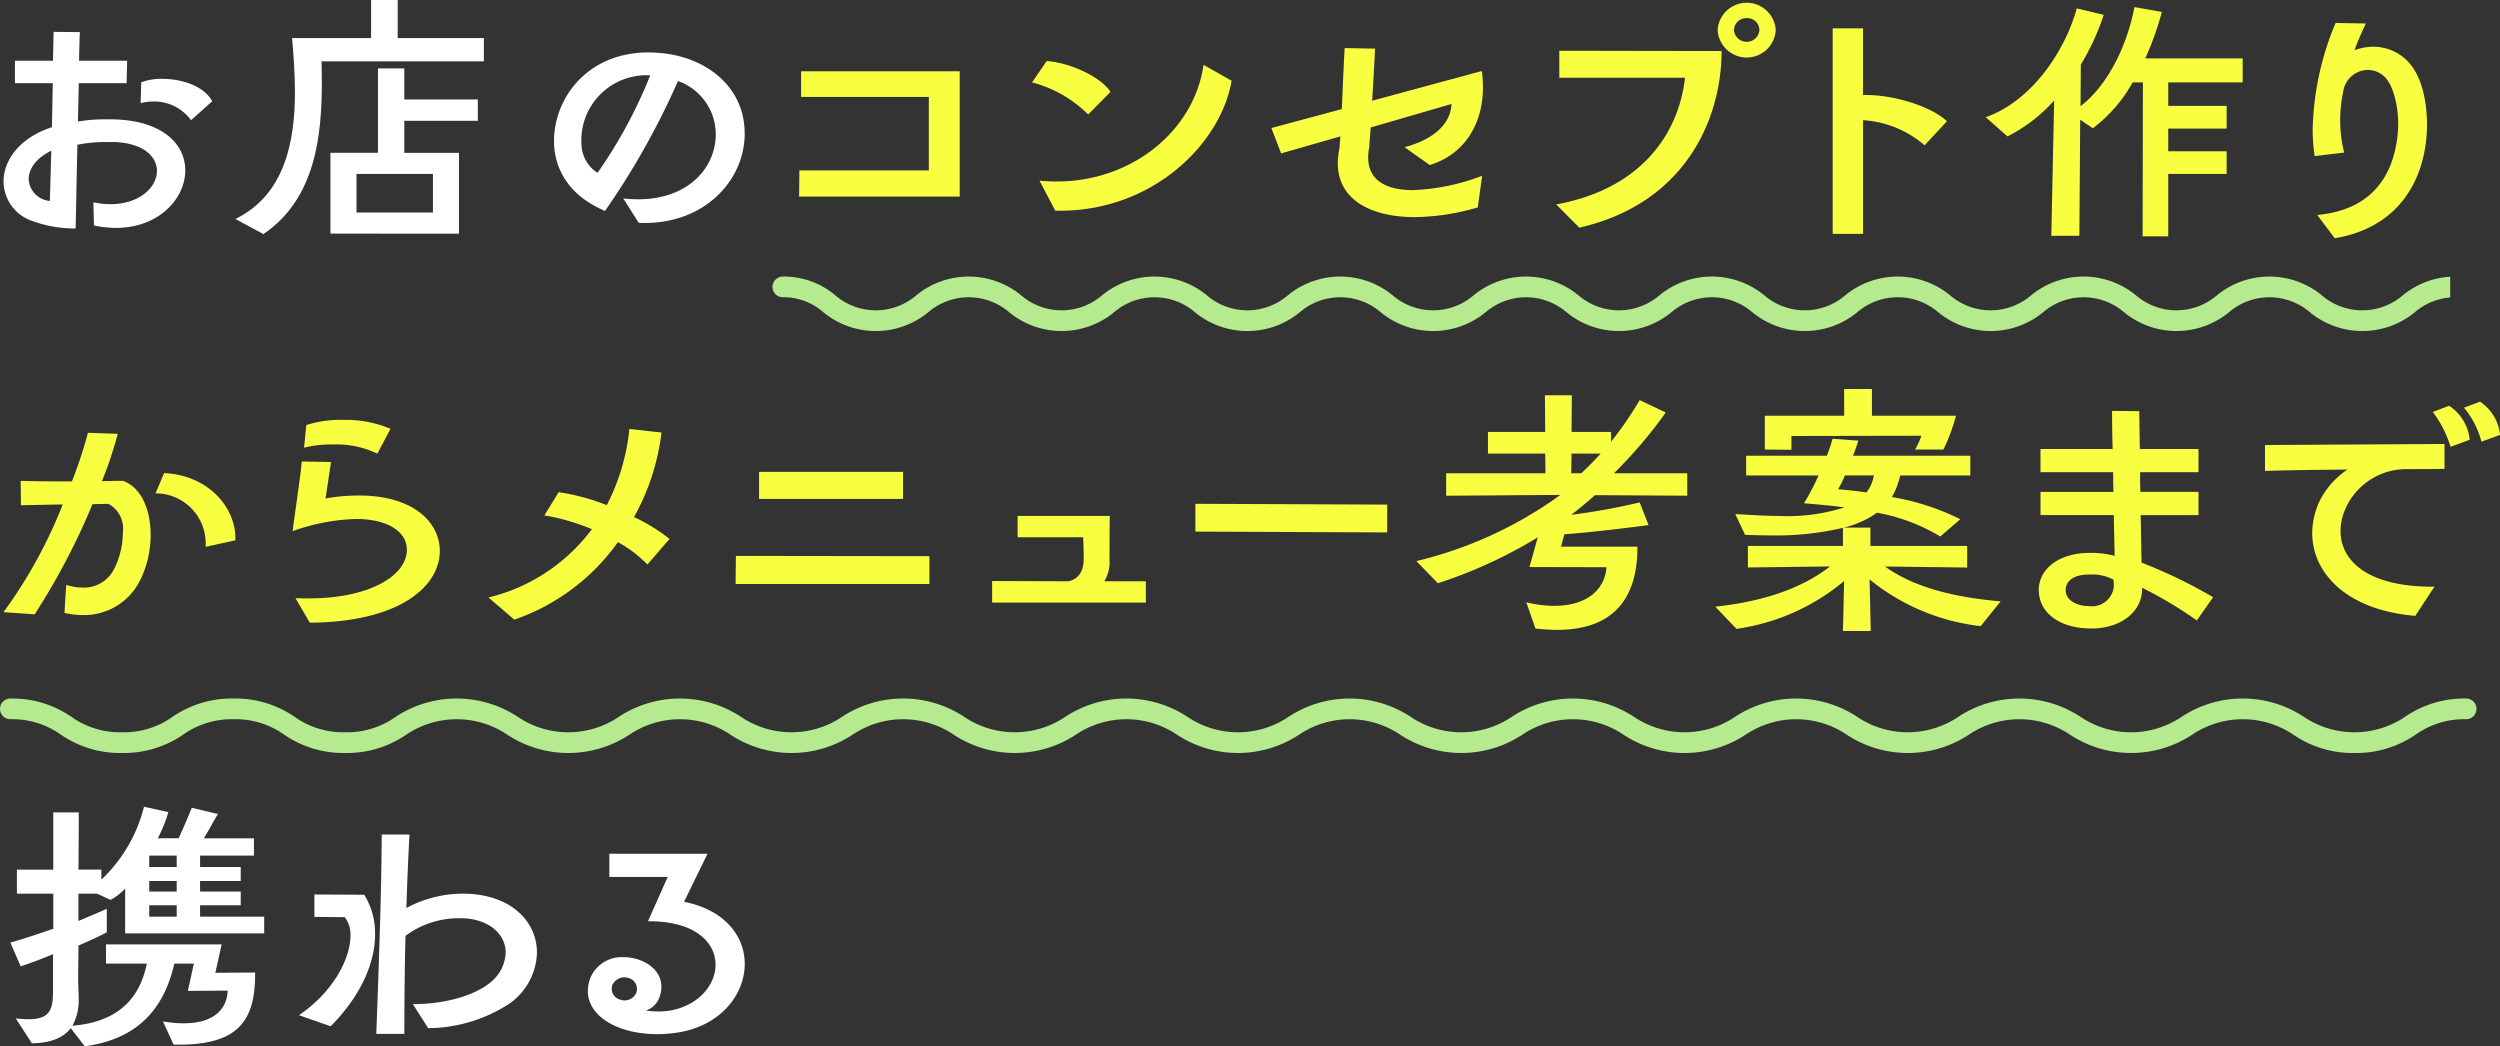
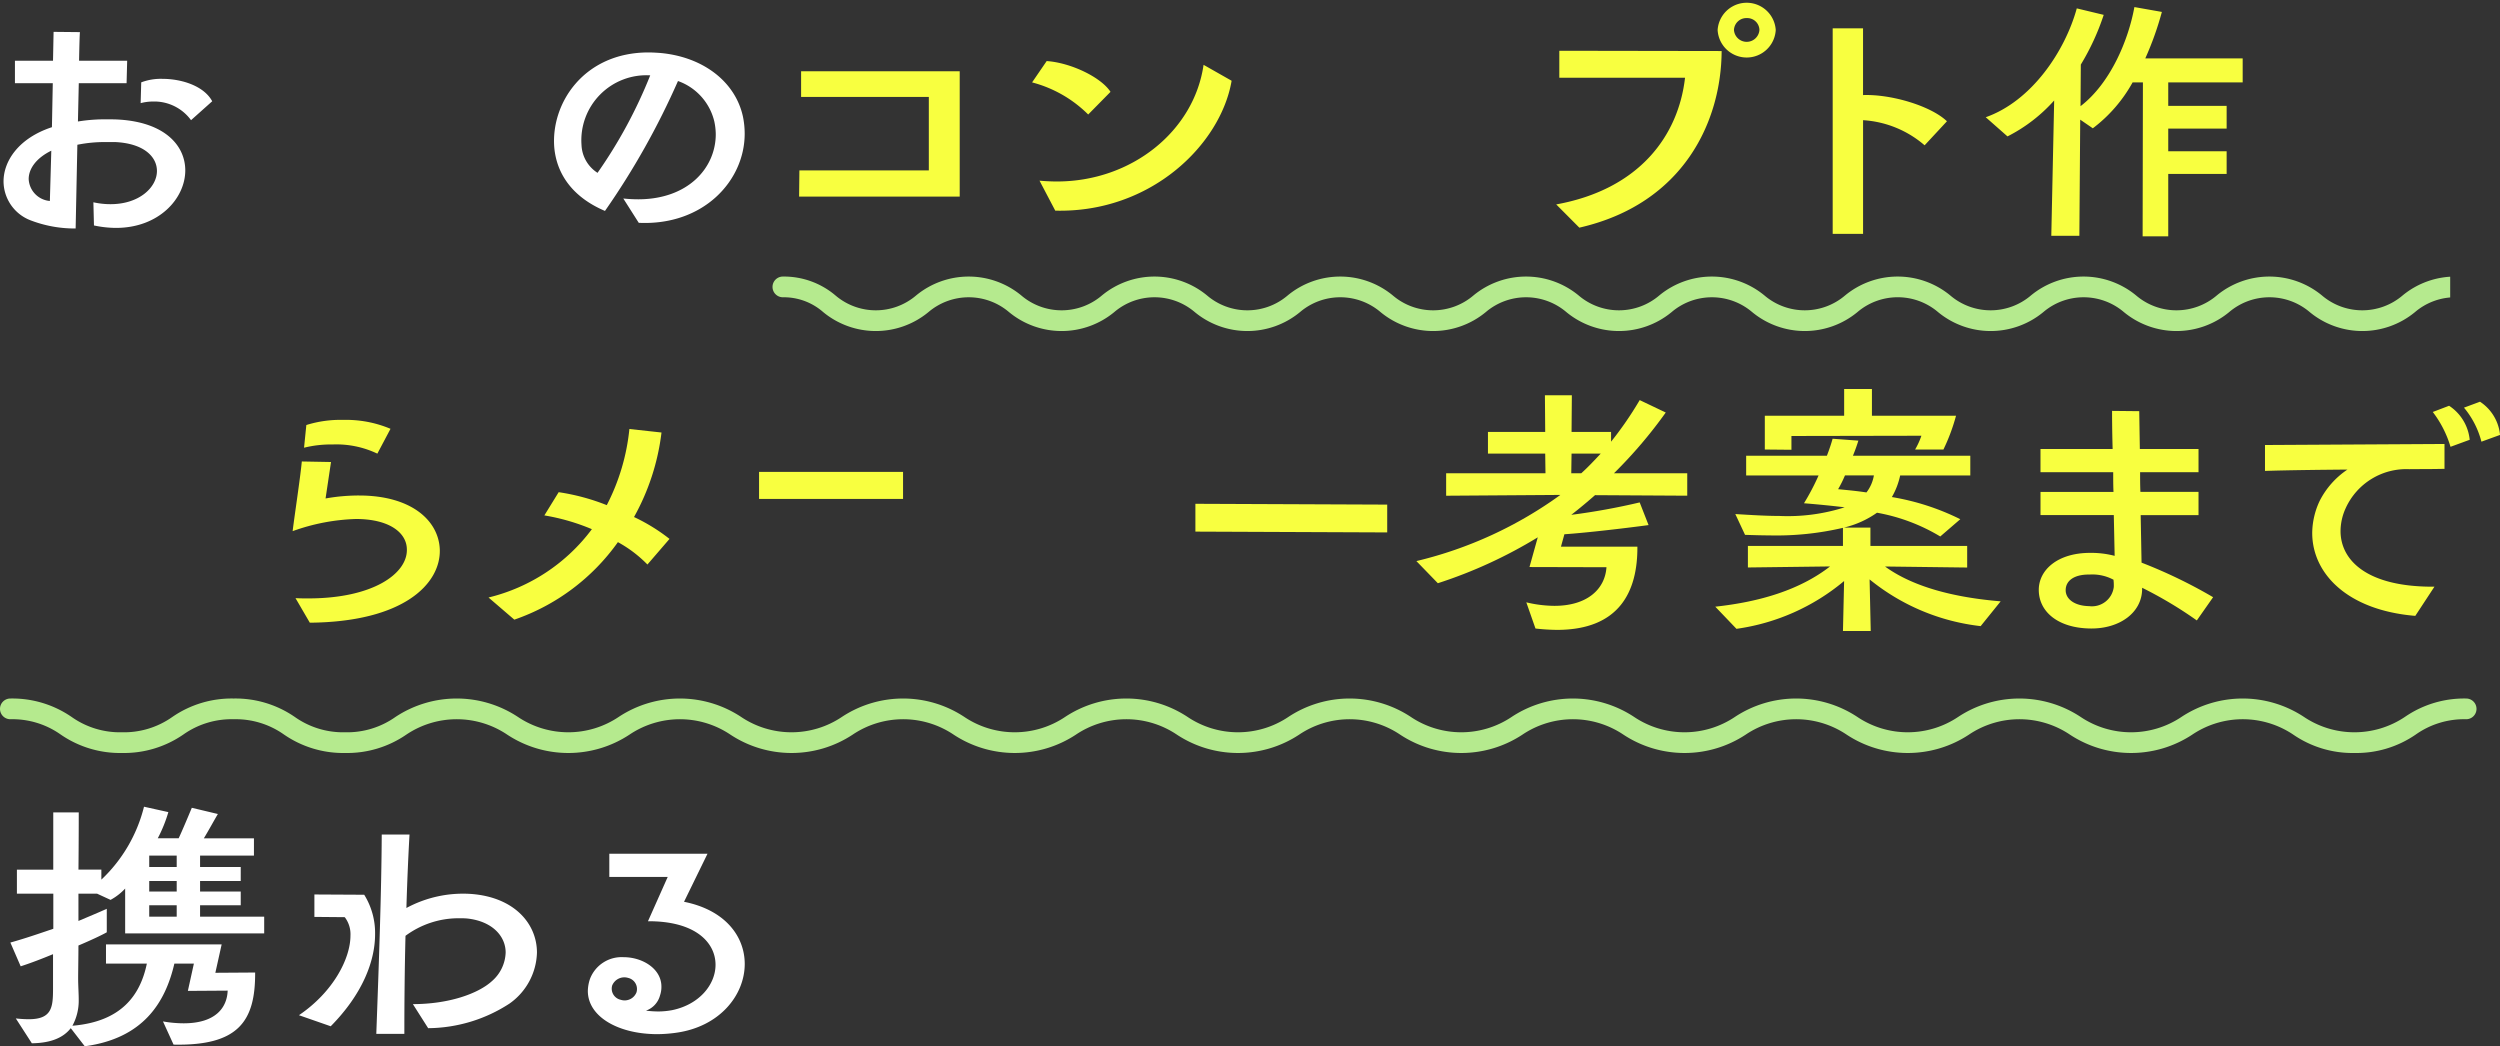
<svg xmlns="http://www.w3.org/2000/svg" width="241.337" height="101" viewBox="0 0 241.337 101">
  <rect x="0" y="0" width="241.337" height="101" fill="#333333" stroke="none" />
  <defs>
    <clipPath id="clip-path">
      <rect id="長方形_2480" data-name="長方形 2480" width="163" height="11" fill="#fff" stroke="#707070" stroke-width="1" />
    </clipPath>
  </defs>
  <g id="learn_grade3_title_sp" transform="translate(-15028.427 -9384.422)">
    <g id="グループ_1118" data-name="グループ 1118" transform="translate(15028.764 9384.422)">
      <path id="パス_1309" data-name="パス 1309" d="M11.073,20.226a7.525,7.525,0,0,0,1.658.183c2.792,0,4.477-1.643,4.477-3.206,0-1.356-1.243-2.66-4.035-2.79h-.8a13.477,13.477,0,0,0-2.847.26L9.36,22.755a11.827,11.827,0,0,1-4.339-.782A4.047,4.047,0,0,1,2.4,18.218c0-2.008,1.492-4.2,4.671-5.241l.082-4.249H3.5V6.565H7.176l.055-2.79L9.774,3.8c-.028.287-.055,1.278-.083,2.764h4.643l-.056,2.164H9.663l-.082,3.7a16.109,16.109,0,0,1,2.819-.209c.414,0,.8,0,1.188.027,4.449.286,6.356,2.554,6.356,4.9,0,2.712-2.543,5.553-6.688,5.553a10.452,10.452,0,0,1-2.127-.235ZM7.01,15.246c-1.492.731-2.183,1.773-2.183,2.738A2.23,2.23,0,0,0,6.872,20.1ZM20.5,12.3a4.392,4.392,0,0,0-3.676-1.8,4.662,4.662,0,0,0-1.189.156l.056-2.007a5.376,5.376,0,0,1,2.044-.339c1.852,0,4.008.678,4.809,2.164Z" transform="translate(-2.395 -0.699)" fill="#fff" />
-       <path id="パス_1310" data-name="パス 1310" d="M38.189,5.918c0,.6.028,1.251.028,1.9,0,5.188-.552,11.314-5.638,14.781l-2.708-1.46c4.753-2.32,5.749-7.43,5.749-12.279,0-1.824-.139-3.6-.276-5.188H42.97V0h2.571V3.676H53.86V5.918Zm.857,16.632v-7.8h4.588V6.6h2.542v3h7.1v2.06h-7.1v3.1h5.279v7.8Zm9.894-5.762H41.561v3.728H48.94Z" transform="translate(-7.485)" fill="#fff" />
      <path id="パス_1311" data-name="パス 1311" d="M74.311,20.312a13.888,13.888,0,0,0,1.437.078c4.809,0,7.489-3.024,7.489-6.283a6.161,6.161,0,0,0-.138-1.225,5.489,5.489,0,0,0-3.509-3.91,73.666,73.666,0,0,1-7.048,12.54c-3.012-1.278-4.642-3.442-4.892-6.1-.358-4.276,2.847-9.2,9.093-9.2.387,0,.774.027,1.161.053,4.173.39,7.241,2.816,7.959,6.153a8.248,8.248,0,0,1,.166,1.642c0,4.563-4.008,8.89-10.226,8.6ZM70.277,15.15a3.347,3.347,0,0,0,1.547,2.685A46.084,46.084,0,0,0,76.91,8.424a6.281,6.281,0,0,0-6.633,6.726" transform="translate(-14.478 -1.15)" fill="#fff" />
    </g>
    <path id="パス_1312" data-name="パス 1312" d="M97.677,20.544l.028-2.529H110.2V10.924H97.87V8.447h15.311v12.1Z" transform="translate(15007.891 9382.857)" fill="#f8ff40" />
    <path id="パス_1313" data-name="パス 1313" d="M130.705,12.393a11.951,11.951,0,0,0-5.417-3.1l1.41-2.06c2.294.157,5.223,1.538,6.162,2.972Zm-4.7,6.387c.581.052,1.133.078,1.686.078,7.214,0,13.238-4.875,14.151-11.262l2.708,1.538c-1.05,6.153-7.794,12.775-17.024,12.54Z" transform="translate(15002.771 9383.083)" fill="#f8ff40" />
-     <path id="パス_1314" data-name="パス 1314" d="M173.572,21.077a22.452,22.452,0,0,1-6.053.938c-4.255,0-7.462-1.668-7.462-5.214a7.169,7.169,0,0,1,.165-1.46l.084-1.12-5.721,1.643-.939-2.451,6.8-1.825c.11-2.555.221-5.161.277-5.892l2.929.053c-.055,1.356-.166,3.18-.277,5.03l10.585-2.867a10.35,10.35,0,0,1,.11,1.564c0,3.728-1.934,6.543-5.139,7.509L166.5,15.263c2.515-.652,4.449-2.059,4.533-4.171l-7.794,2.267c-.055.652-.11,1.3-.138,1.877a4.536,4.536,0,0,0-.111,1.017c0,2.191,1.713,3.155,4.311,3.155a20.86,20.86,0,0,0,6.688-1.382Z" transform="translate(14997.513 9383.367)" fill="#f8ff40" />
    <path id="パス_1315" data-name="パス 1315" d="M187.4,19.794c8.043-1.459,11.8-6.648,12.436-12.227H187.7V4.961l15.67.026c-.028,6.7-3.594,14.729-13.737,17.05ZM202.983,2.953a2.811,2.811,0,0,1,5.61,0,2.809,2.809,0,0,1-5.61,0m2.82-1.147a1.2,1.2,0,0,0-1.243,1.147,1.232,1.232,0,0,0,2.458,0A1.176,1.176,0,0,0,205.8,1.806" transform="translate(14991.255 9384.362)" fill="#f8ff40" />
    <path id="パス_1316" data-name="パス 1316" d="M220.164,23.2V3.359h2.93V9.8c2.708-.1,6.55,1.043,8.1,2.529l-2.156,2.32a10.018,10.018,0,0,0-5.941-2.425V23.2Z" transform="translate(14985.181 9383.8)" fill="#f8ff40" />
    <g id="グループ_2272" data-name="グループ 2272" transform="translate(15220.12 9385.101)">
      <path id="パス_1317" data-name="パス 1317" d="M253.456,22.966l.028-14.86h-.995a14.088,14.088,0,0,1-3.841,4.432l-1.217-.834-.082,11.21H244.64l.277-13.061a15.318,15.318,0,0,1-4.506,3.468l-2.1-1.851C242.76,9.9,245.966,5.082,247.1.962l2.6.626a23.207,23.207,0,0,1-2.211,4.8l-.028,4.015c2.929-2.242,4.642-6.465,5.2-9.568l2.653.469a30.106,30.106,0,0,1-1.6,4.484h9.4v2.32h-7.185v2.268h5.637v2.189h-5.637v2.191h5.637v2.189h-5.637v6.023Z" transform="translate(-238.311 -0.832)" fill="#f8ff40" />
-       <path id="パス_1318" data-name="パス 1318" d="M277.489,21.256c5.693-.521,7.518-4.328,7.793-8.16.138-2.111-.442-4.38-1.3-5.188a2.355,2.355,0,0,0-1.631-.652A2.421,2.421,0,0,0,280,9.316a13.649,13.649,0,0,0-.3,2.763,13.058,13.058,0,0,0,.386,3.154l-2.846.339a17.3,17.3,0,0,1-.194-2.528A27.989,27.989,0,0,1,279.258,2.72l2.93.051a25.981,25.981,0,0,0-1.106,2.581,5.358,5.358,0,0,1,1.8-.339,4.621,4.621,0,0,1,3.289,1.356c1.6,1.591,1.963,4.511,1.907,6.6-.165,4.667-2.514,9.463-8.9,10.532Z" transform="translate(-245.486 -1.182)" fill="#f8ff40" />
    </g>
    <g id="グループ_1123" data-name="グループ 1123" transform="translate(15029.427 9462.298)">
      <path id="パス_1329" data-name="パス 1329" d="M256.3,70.758a11.571,11.571,0,0,0,1.99.183c3.178,0,4.2-1.59,4.256-3.155l-3.842.026.58-2.633H257.4c-.884,3.807-3.04,7.222-8.65,7.978L247.4,71.41c-.691.886-1.852,1.434-3.758,1.459l-1.548-2.4a11.442,11.442,0,0,0,1.243.078c2.239,0,2.35-1.146,2.35-2.945V64.267c-1.133.468-2.155.86-3.123,1.172l-.995-2.294c1.41-.392,2.764-.861,4.146-1.33V58.426H242.2v-2.32h3.51V50.58h2.46c0,.391,0,2.764-.028,5.526h2.211v.965a14.482,14.482,0,0,0,4.117-7.039l2.35.521a13.557,13.557,0,0,1-1.023,2.528h2.017c.3-.625.967-2.215,1.271-2.945l2.515.6c-.3.5-.939,1.669-1.354,2.346h4.836V54.75h-5.2v1.1h3.925V57.2h-3.925v1.017h3.925v1.33h-3.925v1.1h6.19v1.616H252.65V57.932a5.505,5.505,0,0,1-1.41,1.094l-1.3-.6h-1.8V61.06c1.05-.443,2.046-.86,2.736-1.173v2.268c-.608.339-1.63.807-2.736,1.277,0,1.2-.028,2.347-.028,3.182,0,.729.055,1.407.055,2.033a5.084,5.084,0,0,1-.608,2.529c4.7-.391,6.55-2.92,7.185-6H250.8v-1.85h11.165l-.608,2.738,3.841-.026c.028,4.718-1.63,7.091-7.876,6.96Zm1.326-16.007h-2.653v1.1h2.653Zm0,2.451h-2.653v1.017h2.653Zm0,2.346h-2.653v1.1h2.653Z" transform="translate(-241.568 -50.032)" fill="#fff" />
      <path id="パス_1330" data-name="パス 1330" d="M275.76,70.769c3.316-2.241,4.974-5.474,4.974-7.69a2.7,2.7,0,0,0-.552-1.773l-2.93-.026V59.115l4.809.026a6.984,6.984,0,0,1,1.05,3.807c0,2.632-1.243,5.814-4.283,8.89Zm11-1.069c3.427,0,6.3-.991,7.655-2.242a3.811,3.811,0,0,0,1.3-2.737c0-1.59-1.3-3.024-3.7-3.285-.276-.026-.524-.026-.8-.026a8.609,8.609,0,0,0-5.168,1.695c-.082,3.207-.111,6.544-.111,9.464h-2.708c.249-6.78.5-13.766.525-19.24h2.681c-.111,1.955-.222,4.432-.3,7.091a11.5,11.5,0,0,1,6.246-1.356c4.2.313,6.357,2.894,6.357,5.658a6.221,6.221,0,0,1-2.654,4.928,14.575,14.575,0,0,1-7.849,2.372Z" transform="translate(-247.902 -50.643)" fill="#fff" />
      <path id="パス_1331" data-name="パス 1331" d="M317.7,57.841h-5.638V55.6h9.48l-2.267,4.641c4.035.808,5.86,3.389,5.86,6,0,3-2.405,6.075-6.661,6.648a13.677,13.677,0,0,1-1.769.13c-3.786,0-6.716-1.694-6.716-4.171a3.79,3.79,0,0,1,.221-1.2,3.271,3.271,0,0,1,3.234-2.06c1.8,0,3.648,1.1,3.648,2.842a2.534,2.534,0,0,1-.138.86,2.144,2.144,0,0,1-1.354,1.46,10.124,10.124,0,0,0,1.189.078,7.266,7.266,0,0,0,1.354-.13c2.624-.548,4.173-2.477,4.173-4.379,0-2.138-1.935-4.224-6.523-4.2Zm-3.814,9.75a1.268,1.268,0,0,0-1.547.73,1.1,1.1,0,0,0,.829,1.382,1.225,1.225,0,0,0,1.52-.73,1.1,1.1,0,0,0-.8-1.382" transform="translate(-254.242 -51.063)" fill="#fff" />
    </g>
    <g id="マスクグループ_61" data-name="マスクグループ 61" transform="translate(15101.956 9409.854)" clip-path="url(#clip-path)">
      <path id="パス_1333" data-name="パス 1333" d="M284.165,38.67a7.7,7.7,0,0,1-5.076-1.82,6,6,0,0,0-7.8,0,7.98,7.98,0,0,1-10.147,0,6,6,0,0,0-7.8,0,7.977,7.977,0,0,1-10.145,0,6,6,0,0,0-7.794,0,7.978,7.978,0,0,1-10.146,0,6,6,0,0,0-7.794,0,7.978,7.978,0,0,1-10.146,0,6,6,0,0,0-7.8,0,7.976,7.976,0,0,1-10.144,0,6,6,0,0,0-7.793,0,7.977,7.977,0,0,1-10.145,0,6,6,0,0,0-7.794,0,7.974,7.974,0,0,1-10.143,0,5.994,5.994,0,0,0-7.791,0,7.974,7.974,0,0,1-10.143,0,5.992,5.992,0,0,0-7.789,0,7.974,7.974,0,0,1-10.143,0,6,6,0,0,0-7.793,0,7.977,7.977,0,0,1-10.145,0,5.779,5.779,0,0,0-3.9-1.438,1,1,0,0,1,0-2,7.7,7.7,0,0,1,5.073,1.821,6,6,0,0,0,7.794,0,7.976,7.976,0,0,1,10.144,0,5.994,5.994,0,0,0,7.791,0,7.972,7.972,0,0,1,10.141,0,5.994,5.994,0,0,0,7.791,0,7.974,7.974,0,0,1,10.143,0,5.994,5.994,0,0,0,7.791,0,7.977,7.977,0,0,1,10.145,0,6,6,0,0,0,7.794,0,7.976,7.976,0,0,1,10.144,0,6,6,0,0,0,7.793,0,7.979,7.979,0,0,1,10.147,0,6,6,0,0,0,7.794,0,7.978,7.978,0,0,1,10.146,0,6,6,0,0,0,7.794,0,7.977,7.977,0,0,1,10.145,0,6,6,0,0,0,7.794,0,7.98,7.98,0,0,1,10.147,0,6,6,0,0,0,7.8,0,7.982,7.982,0,0,1,10.149,0,6.007,6.007,0,0,0,7.8,0,7.7,7.7,0,0,1,5.076-1.82,1,1,0,0,1,0,2,5.788,5.788,0,0,0-3.9,1.439A7.7,7.7,0,0,1,284.165,38.67Z" transform="translate(-93.748 -32.147)" fill="#b5ea8e" />
    </g>
    <g id="グループ_2273" data-name="グループ 2273" transform="translate(15028.764 9421.976)">
      <g id="グループ_1122" data-name="グループ 1122" transform="translate(46.823 0)">
        <g id="グループ_1120" data-name="グループ 1120" transform="translate(0)">
          <path id="パス_1321" data-name="パス 1321" d="M16.649,67.5A12.077,12.077,0,0,0,13.8,65.34a20.429,20.429,0,0,1-10,7.482L1.31,70.684a17.636,17.636,0,0,0,9.977-6.595A20.348,20.348,0,0,0,6.7,62.759l1.381-2.242a20.779,20.779,0,0,1,4.644,1.251,20.458,20.458,0,0,0,2.183-7.351l3.1.339a22.145,22.145,0,0,1-2.653,8.159,17.654,17.654,0,0,1,3.427,2.112Z" transform="translate(-1.31 -50.558)" fill="#f8ff40" />
-           <path id="パス_1322" data-name="パス 1322" d="M30.583,70.322l.028-2.712,18.682.026v2.685ZM32.849,59.5h13.9V62.11h-13.9Z" transform="translate(-6.733 -51.5)" fill="#f8ff40" />
-           <path id="パス_1323" data-name="パス 1323" d="M60.978,73.087V71l7.323.026c.829-.13,1.52-.782,1.52-2.164,0-.755-.028-1.512-.055-2.085H63.438v-2.06h8.9c-.027.781-.027,3.363-.027,4.249a3.594,3.594,0,0,1-.5,2.06h4.008v2.06Z" transform="translate(-12.363 -52.466)" fill="#f8ff40" />
+           <path id="パス_1322" data-name="パス 1322" d="M30.583,70.322v2.685ZM32.849,59.5h13.9V62.11h-13.9Z" transform="translate(-6.733 -51.5)" fill="#f8ff40" />
          <path id="パス_1324" data-name="パス 1324" d="M85.061,65.964V63.279l18.517.078v2.685Z" transform="translate(-16.824 -52.199)" fill="#f8ff40" />
          <path id="パス_1325" data-name="パス 1325" d="M128.491,60.062c-.746.652-1.492,1.278-2.294,1.9a64.227,64.227,0,0,0,6.605-1.2l.857,2.189c-2.156.288-5.859.731-8.126.886l-.332,1.2h7.379c.028,4.3-1.714,8.03-7.765,8.03a19.955,19.955,0,0,1-2.073-.131l-.885-2.528a11.885,11.885,0,0,0,2.708.339c3.178,0,4.892-1.616,5.03-3.728L122.163,67l.8-2.867a45.171,45.171,0,0,1-9.645,4.431l-2.073-2.138a39.17,39.17,0,0,0,13.9-6.387l-11.027.078V57.95h9.59l-.027-1.9h-5.527V53.961h5.527l-.028-3.545h2.6l-.028,3.545h3.814V54.9a33.91,33.91,0,0,0,2.764-4.015l2.515,1.2a44.9,44.9,0,0,1-5,5.865h7.075v2.164Zm-2.266-4.015-.028,1.9h.967c.664-.6,1.272-1.251,1.88-1.9Z" transform="translate(-21.675 -49.816)" fill="#f8ff40" />
          <path id="パス_1326" data-name="パス 1326" d="M172.278,72.569a20.651,20.651,0,0,1-10.722-4.51l.11,4.98h-2.681l.11-4.823a20.612,20.612,0,0,1-10.391,4.614l-2.045-2.138c4.311-.468,8.152-1.616,11.081-3.885l-7.932.1V64.827h9.176V63.08a28.215,28.215,0,0,1-7.13.73c-.719,0-1.52-.027-2.322-.052l-.939-2.008c1.6.1,3.012.183,4.255.183a18.069,18.069,0,0,0,6.3-.834c-1.3-.156-2.626-.287-3.926-.391a22.539,22.539,0,0,0,1.41-2.685h-6.992v-1.9h7.793c.222-.574.415-1.146.553-1.643l2.487.183c-.111.365-.3.913-.526,1.46h11.331v1.9h-6.771a7.129,7.129,0,0,1-.8,2.086,23.494,23.494,0,0,1,6.605,2.138l-1.934,1.668a17.972,17.972,0,0,0-6.107-2.294,9.222,9.222,0,0,1-3.179,1.434h2.544v1.773h9.34v2.085l-7.932-.1c2.764,2.008,6.771,3,11.165,3.363ZM165.95,55.52a7.405,7.405,0,0,0,.608-1.33l-12.547.025v1.33l-2.57-.025V52.261H159.1V49.68h2.681v2.581H169.9a18.567,18.567,0,0,1-1.216,3.259Zm-6.771,2.5a11.018,11.018,0,0,1-.662,1.33c.773.079,1.713.156,2.735.313a3.682,3.682,0,0,0,.719-1.643Z" transform="translate(-28.235 -49.68)" fill="#f8ff40" />
        </g>
        <path id="パス_1327" data-name="パス 1327" d="M200.245,72.5a39.472,39.472,0,0,0-5.28-3.154v.1c0,2.32-2.211,3.885-5.029,3.832-3.124-.051-4.948-1.642-4.948-3.728,0-1.929,1.824-3.572,4.948-3.572a8.893,8.893,0,0,1,2.376.287l-.082-3.936h-7.075V60.093H192.2c-.028-.626-.028-1.278-.028-1.9h-7.019V55.947h6.965c-.055-1.929-.055-3.389-.055-3.676l2.625.027c0,.286.027,1.721.056,3.649h5.665v2.242h-5.639c0,.626,0,1.278.029,1.9h5.61v2.242h-5.584l.084,4.589a47.918,47.918,0,0,1,6.908,3.336ZM189.908,68.07c-1.438-.026-2.323.548-2.323,1.512,0,.86.858,1.512,2.268,1.538a2.125,2.125,0,0,0,2.376-1.851,4.551,4.551,0,0,0-.029-.7,4.342,4.342,0,0,0-2.293-.5" transform="translate(-35.335 -50.16)" fill="#f8ff40" />
        <path id="パス_1328" data-name="パス 1328" d="M226.3,71.858c-6.605-.548-9.95-4.119-9.95-8a7.385,7.385,0,0,1,.719-3.1,8,8,0,0,1,2.681-3.024c-2.708.026-5.445.052-7.96.13v-2.5l17.329-.1v2.4c-1.023.026-2.156.026-3.344.026V57.7a6.43,6.43,0,0,0-6.191,3.754,5.384,5.384,0,0,0-.5,2.216c0,2.816,2.543,5.422,9.065,5.371Zm3.4-16.32a10.372,10.372,0,0,0-1.713-3.363l1.575-.6a4.446,4.446,0,0,1,1.99,3.284Zm2.984-.495a8.374,8.374,0,0,0-1.685-3.285l1.547-.574a4.321,4.321,0,0,1,1.934,3.206Z" transform="translate(-40.3 -49.959)" fill="#f8ff40" />
      </g>
      <path id="パス_1332" data-name="パス 1332" d="M227.289,91.836a10.1,10.1,0,0,1-5.91-1.774,8.739,8.739,0,0,0-9.748,0,10.723,10.723,0,0,1-11.814,0,8.734,8.734,0,0,0-9.744,0,10.717,10.717,0,0,1-11.811,0,8.726,8.726,0,0,0-9.739,0,10.717,10.717,0,0,1-11.811,0,8.729,8.729,0,0,0-9.741,0,10.719,10.719,0,0,1-11.812,0,8.731,8.731,0,0,0-9.742,0,10.717,10.717,0,0,1-11.811,0,8.727,8.727,0,0,0-9.74,0,10.716,10.716,0,0,1-11.81,0,8.729,8.729,0,0,0-9.741,0,10.712,10.712,0,0,1-11.808,0,8.724,8.724,0,0,0-9.738,0,10.712,10.712,0,0,1-11.808,0,8.721,8.721,0,0,0-9.736,0,10.083,10.083,0,0,1-5.9,1.774,10.078,10.078,0,0,1-5.9-1.774,8.07,8.07,0,0,0-4.868-1.485,8.076,8.076,0,0,0-4.87,1.485,10.084,10.084,0,0,1-5.9,1.774A10.089,10.089,0,0,1,5.87,90.062,8.077,8.077,0,0,0,1,88.577a1,1,0,0,1,0-2,10.087,10.087,0,0,1,5.905,1.774,8.078,8.078,0,0,0,4.871,1.485,8.074,8.074,0,0,0,4.869-1.485,10.086,10.086,0,0,1,5.905-1.774,10.081,10.081,0,0,1,5.9,1.774,8.068,8.068,0,0,0,4.867,1.485,8.073,8.073,0,0,0,4.869-1.485,10.709,10.709,0,0,1,11.806,0,8.724,8.724,0,0,0,9.738,0,10.713,10.713,0,0,1,11.808,0,8.724,8.724,0,0,0,9.738,0,10.717,10.717,0,0,1,11.811,0,8.727,8.727,0,0,0,9.74,0,10.716,10.716,0,0,1,11.81,0,8.729,8.729,0,0,0,9.741,0,10.719,10.719,0,0,1,11.812,0,8.73,8.73,0,0,0,9.742,0,10.718,10.718,0,0,1,11.811,0,8.729,8.729,0,0,0,9.741,0,10.714,10.714,0,0,1,11.809,0,8.729,8.729,0,0,0,9.741,0,10.723,10.723,0,0,1,11.814,0,8.734,8.734,0,0,0,9.744,0,10.727,10.727,0,0,1,11.817,0,8.742,8.742,0,0,0,9.75,0,10.1,10.1,0,0,1,5.91-1.774,1,1,0,0,1,0,2,8.09,8.09,0,0,0-4.875,1.485A10.1,10.1,0,0,1,227.289,91.836Z" transform="translate(-0.337 -56.7)" fill="#b5ea8e" />
-       <path id="パス_3868" data-name="パス 3868" d="M303.351,19.541a5.386,5.386,0,0,0,1.63.261,3.251,3.251,0,0,0,2.985-1.773,7.9,7.9,0,0,0,.856-3.545,2.726,2.726,0,0,0-1.382-2.764c-.469,0-.995.025-1.547.025a66.876,66.876,0,0,1-5.583,10.637l-3.012-.209a45.781,45.781,0,0,0,5.72-10.4l-4.035.077L298.957,9.5c2.073.052,3.51.052,4.946.052a42.437,42.437,0,0,0,1.549-4.693l2.874.1a37.925,37.925,0,0,1-1.52,4.563c.662,0,1.216-.026,2.044-.026,1.8.677,2.653,2.842,2.653,5.214a9.829,9.829,0,0,1-1.05,4.458,6.035,6.035,0,0,1-5.526,3.285,7.567,7.567,0,0,1-1.742-.209Zm13.459-3.676a4.834,4.834,0,0,0-4.836-5.161l.829-1.955c4.228.183,6.992,3.311,6.881,6.491Z" transform="translate(-297.299 -0.632)" fill="#f8ff40" />
      <path id="パス_3869" data-name="パス 3869" d="M331.835,20.534c.415.026.829.026,1.243.026,6.218,0,9.507-2.373,9.507-4.666.028-1.669-1.686-3-4.919-3a19.626,19.626,0,0,0-6.108,1.174c.166-1.408.746-5.188.885-6.727l2.819.052-.526,3.52a18.193,18.193,0,0,1,3.234-.287c5.085,0,7.71,2.451,7.794,5.241.082,3.258-3.455,6.96-12.548,7.038Zm7.9-13.948a9.157,9.157,0,0,0-4.312-.886,10.811,10.811,0,0,0-2.764.313l.221-2.19a10.946,10.946,0,0,1,3.538-.495,11.071,11.071,0,0,1,4.588.86Z" transform="translate(-303.645 -0.347)" fill="#f8ff40" />
    </g>
  </g>
</svg>